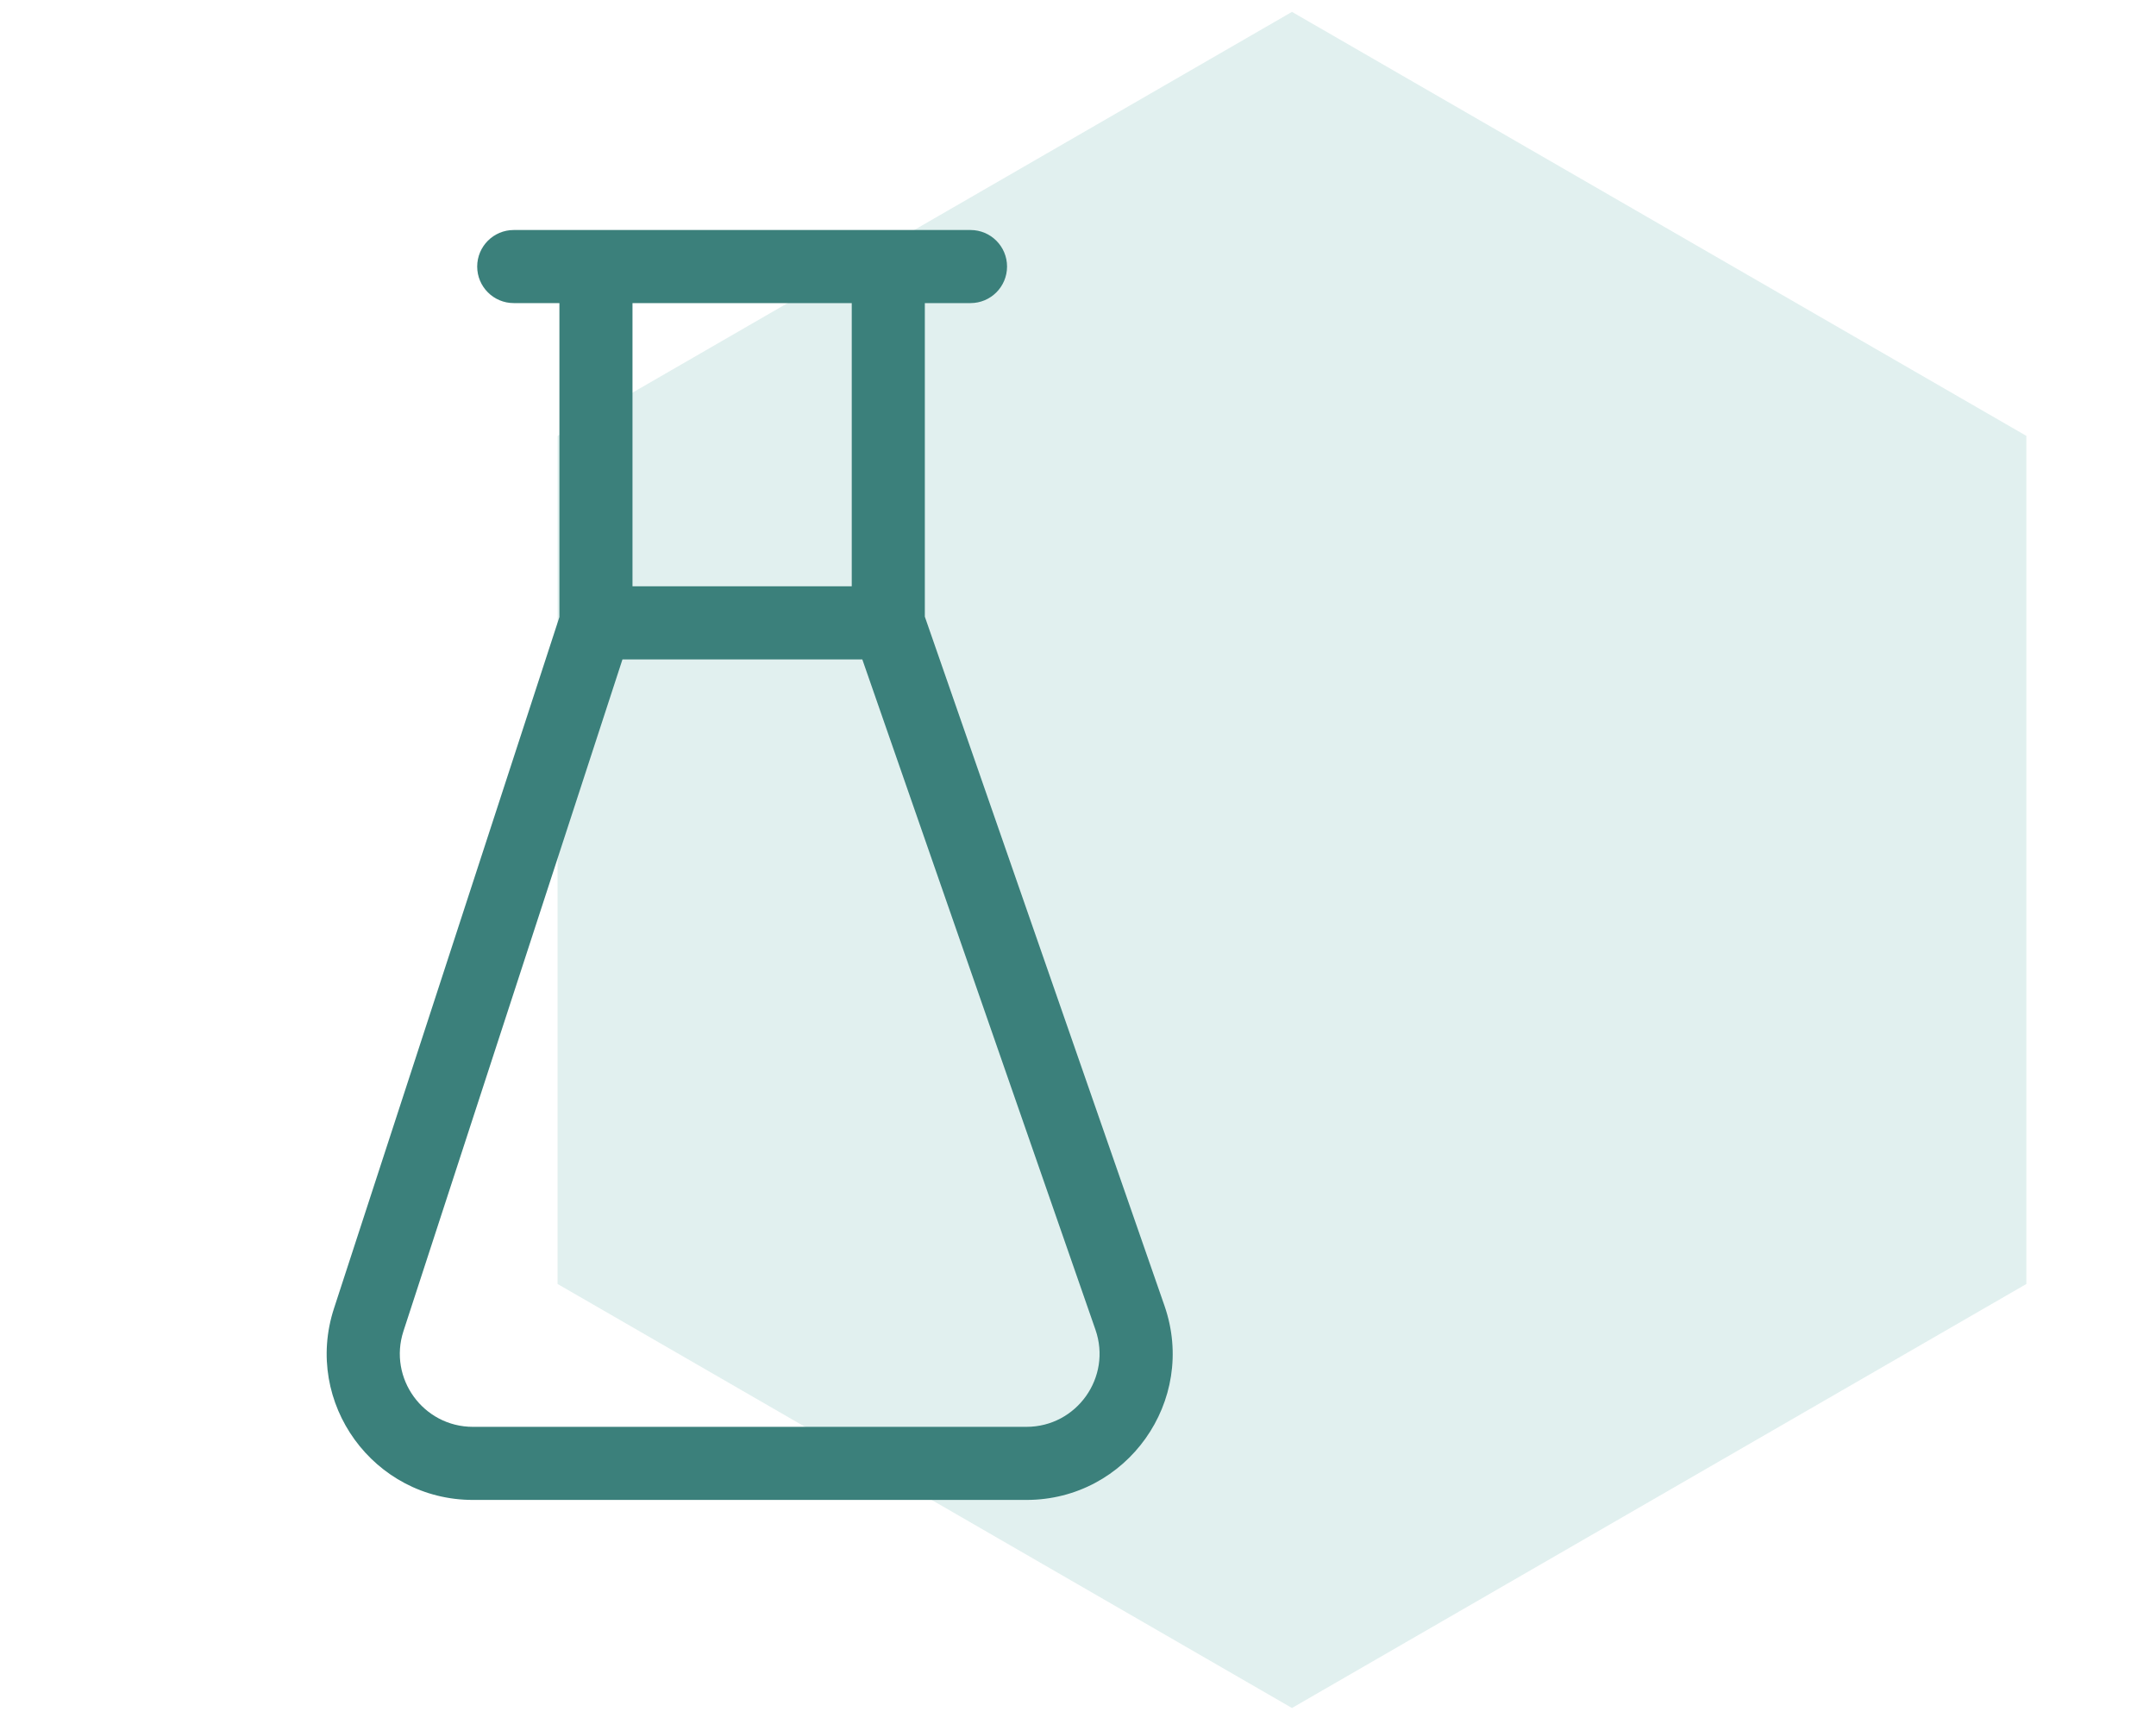
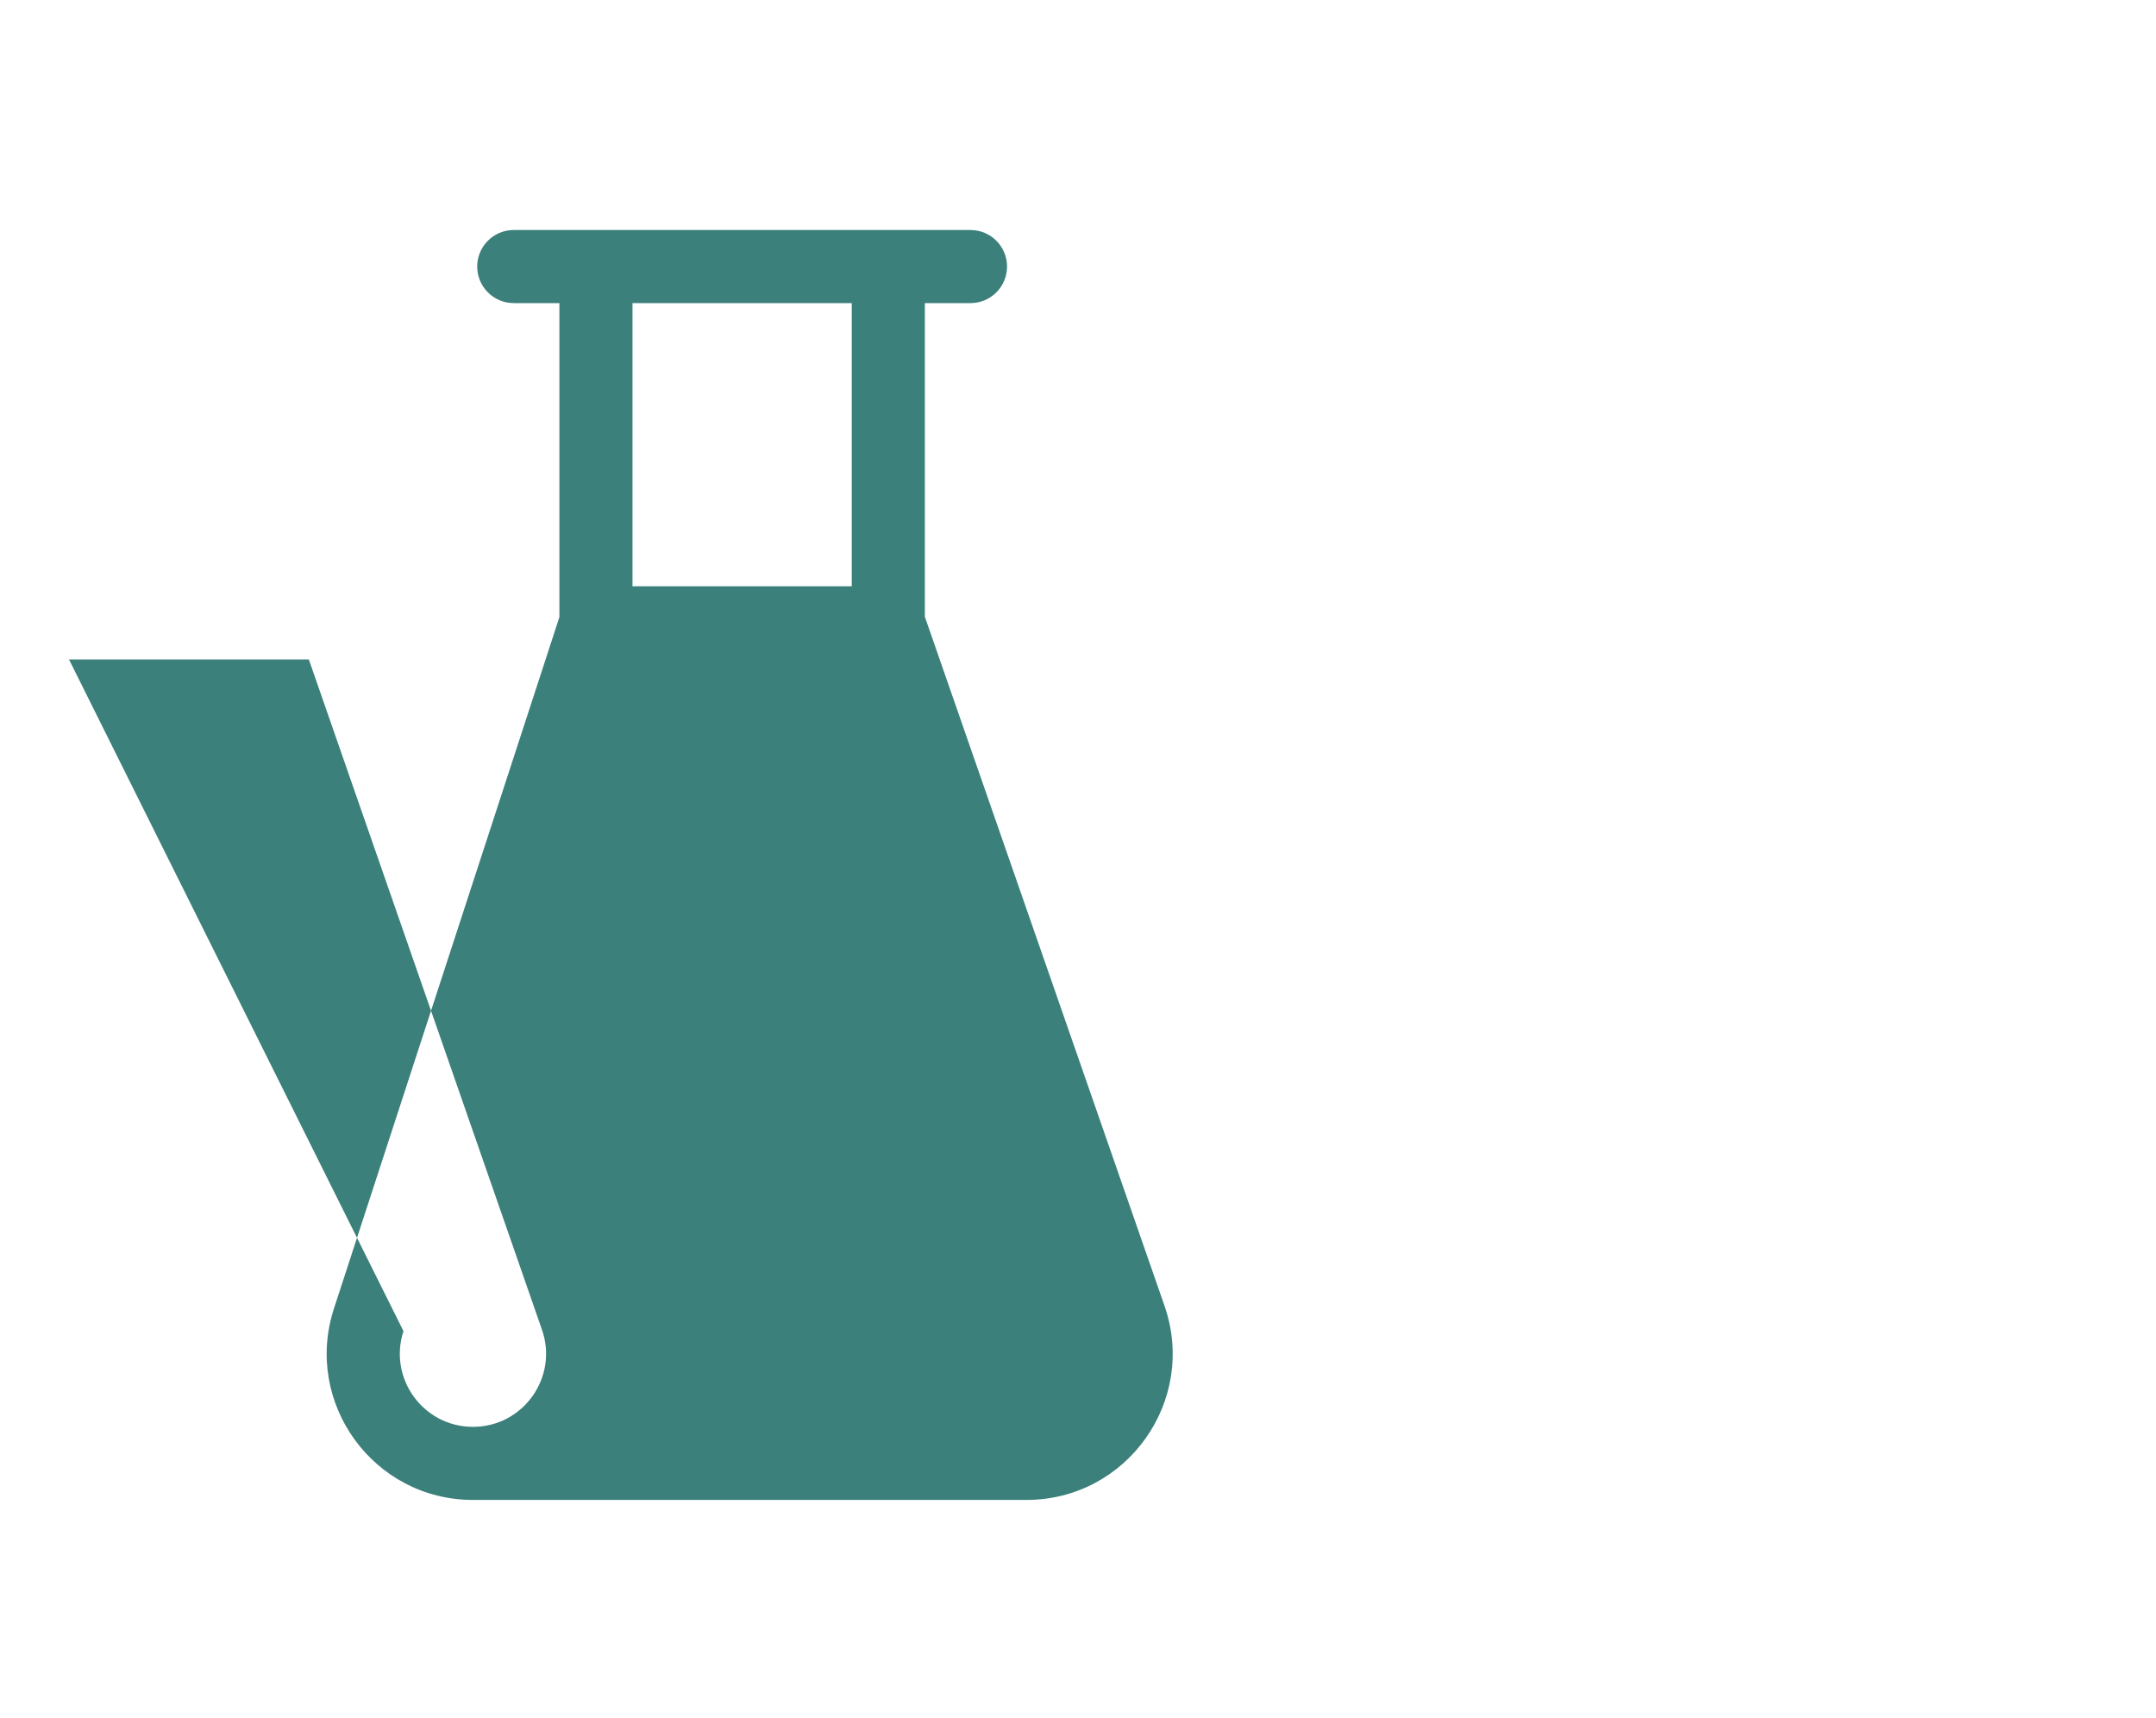
<svg xmlns="http://www.w3.org/2000/svg" fill="none" height="94" viewBox="0 0 118 94" width="118">
-   <path d="m70.711.65 40.195 23.206v46.413l-40.195 23.206-40.194-23.206v-46.413z" fill="#9bccc9" fill-opacity=".3" />
-   <path d="m53.117 12.588c1.105 0 2 .895 2 2 0 1.105-.895 2-2 2h-2.5v17.162l13.116 37.71c1.808 5.199-2.052 10.628-7.556 10.628h-30.293c-5.438-0-9.291-5.31-7.605-10.48l12.338-37.838v-17.182h-2.5c-1.104-0-2-.895-2-2 0-1.104.896-2 2-2zm-31.035 60.26c-.843 2.585 1.084 5.24 3.803 5.24h30.293c2.752 0 4.682-2.715 3.778-5.314l-12.761-36.686h-13.127zm12.535-40.76h12v-15.5h-12z" fill="#3b807b" />
+   <path d="m53.117 12.588c1.105 0 2 .895 2 2 0 1.105-.895 2-2 2h-2.5v17.162l13.116 37.71c1.808 5.199-2.052 10.628-7.556 10.628h-30.293c-5.438-0-9.291-5.31-7.605-10.48l12.338-37.838v-17.182h-2.5c-1.104-0-2-.895-2-2 0-1.104.896-2 2-2zm-31.035 60.26c-.843 2.585 1.084 5.24 3.803 5.24c2.752 0 4.682-2.715 3.778-5.314l-12.761-36.686h-13.127zm12.535-40.76h12v-15.5h-12z" fill="#3b807b" />
</svg>